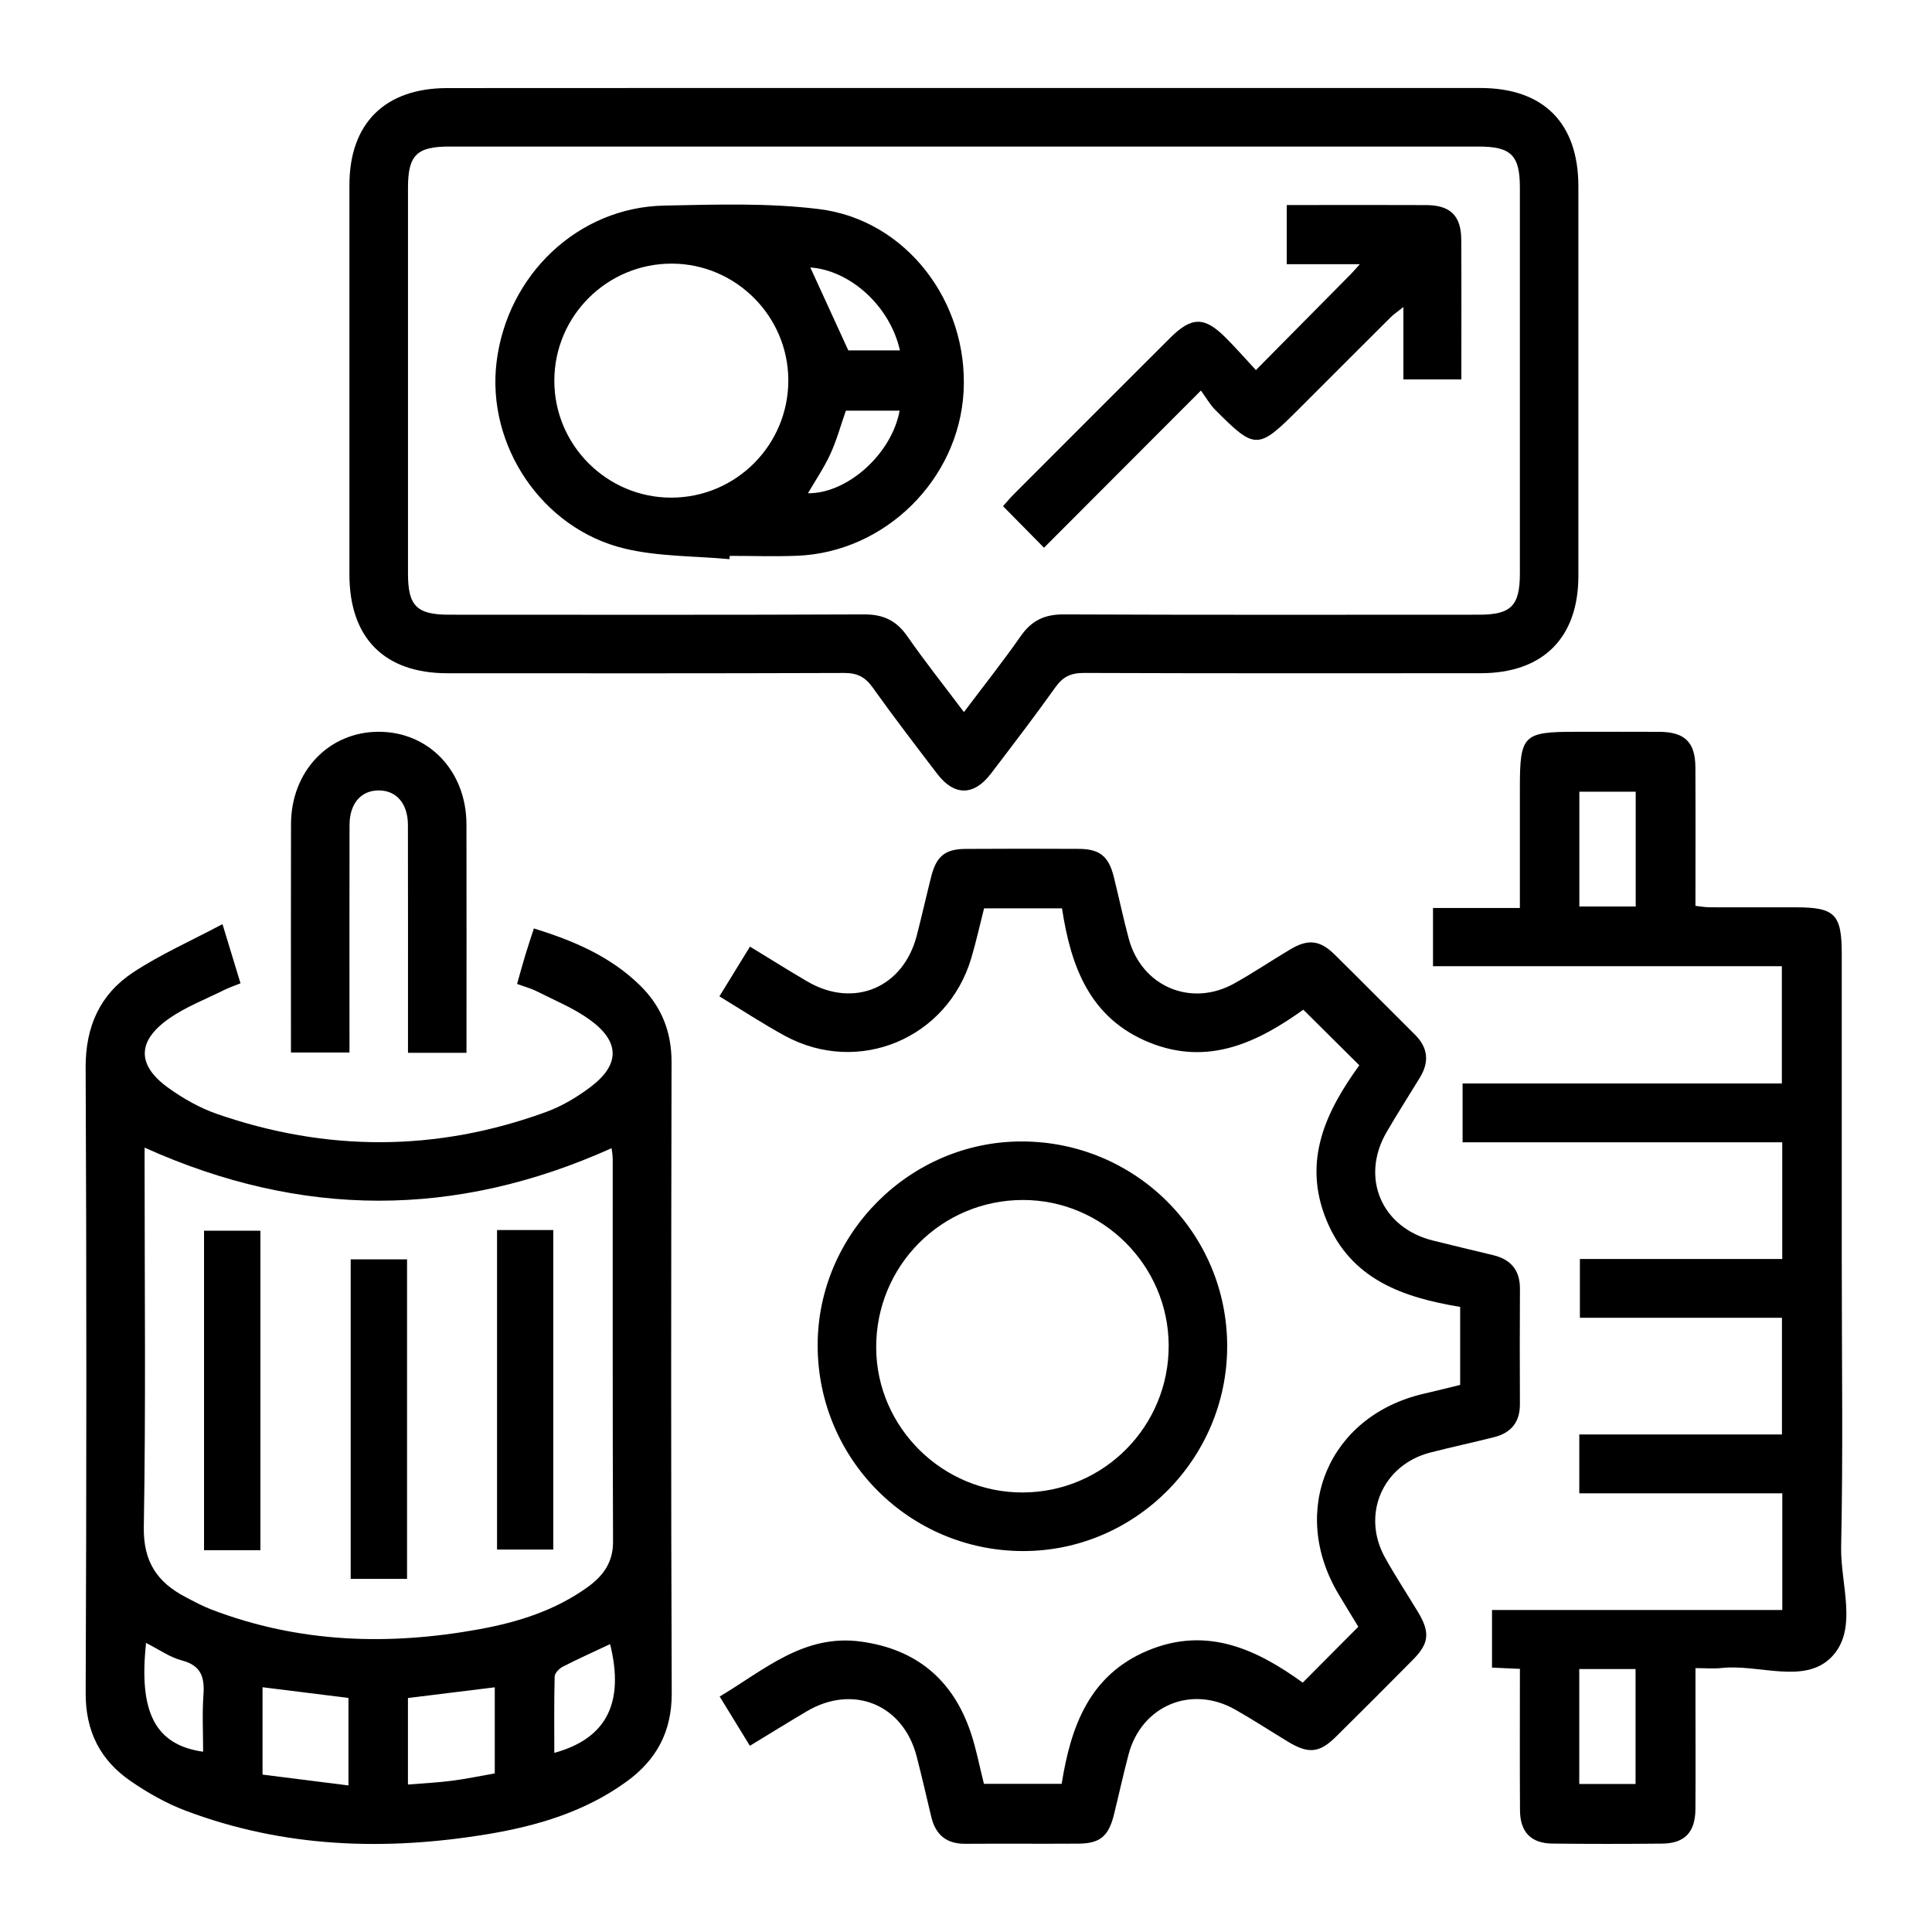
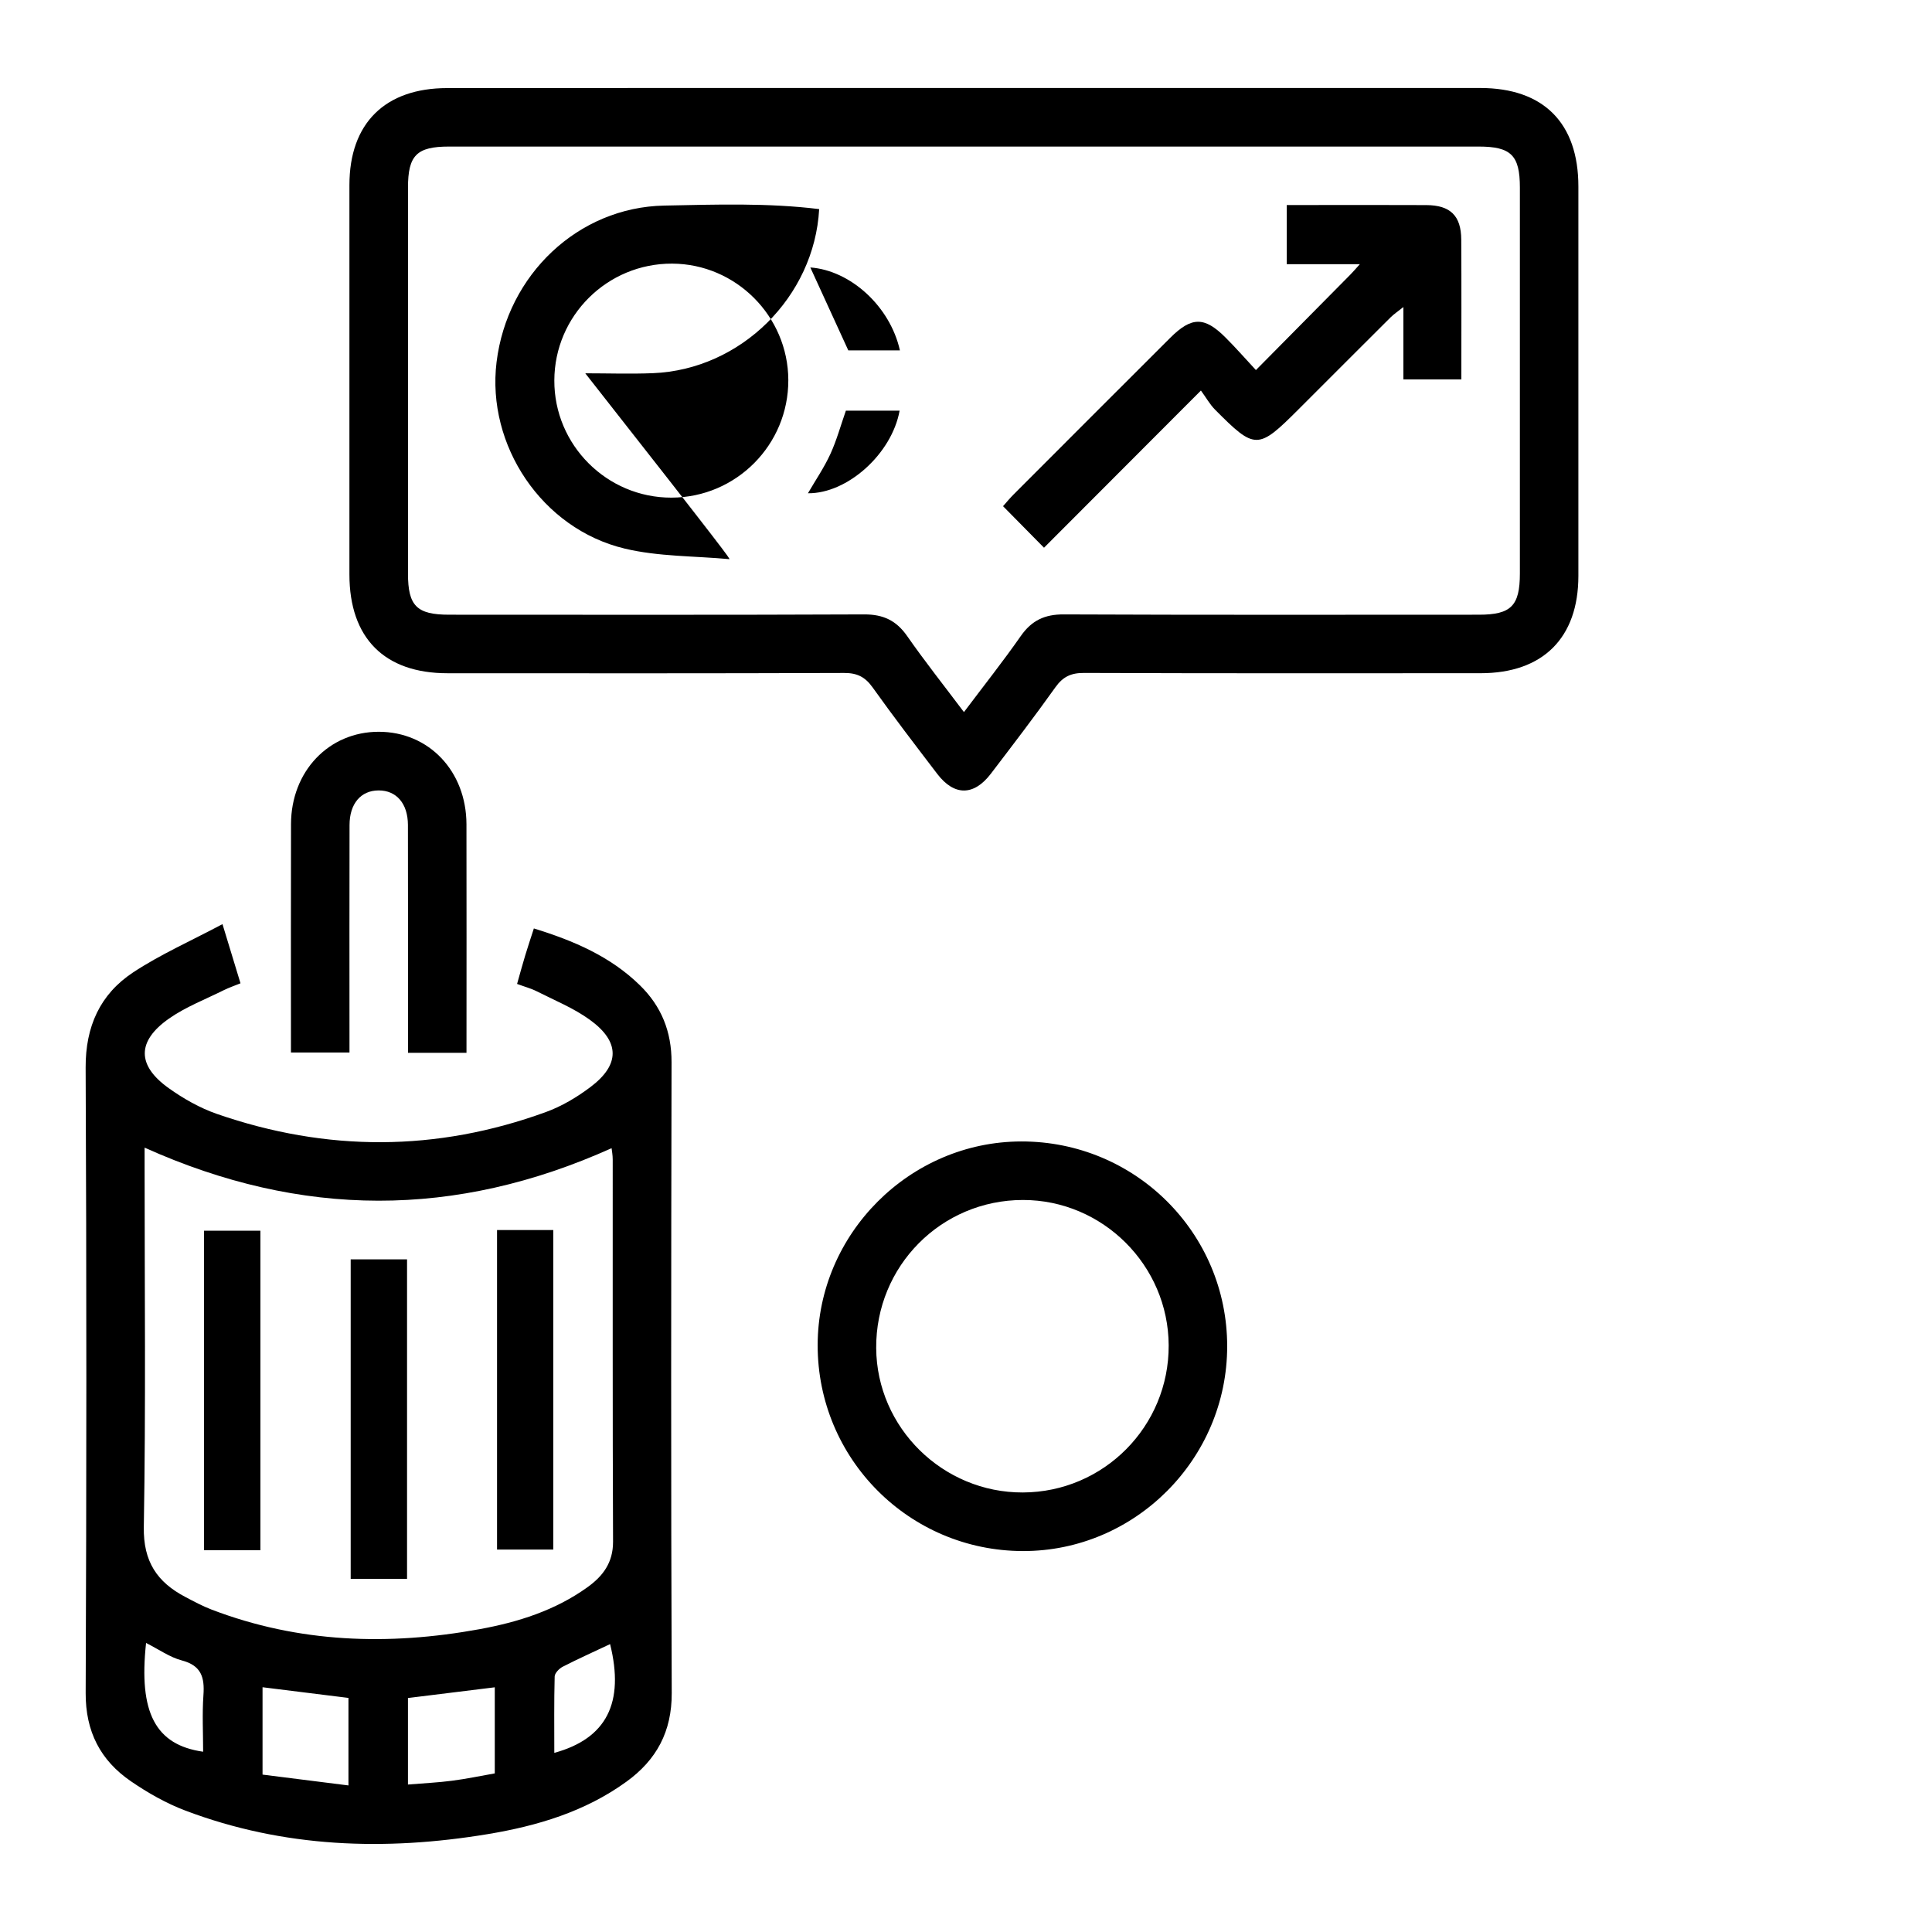
<svg xmlns="http://www.w3.org/2000/svg" version="1.1" id="Layer_1" x="0px" y="0px" width="64px" height="64px" viewBox="0 0 64 64" enable-background="new 0 0 64 64" xml:space="preserve">
  <g>
    <path fill-rule="evenodd" clip-rule="evenodd" d="M7.37,30.613c0.23,0.755,0.405,1.329,0.597,1.96   c-0.195,0.079-0.379,0.142-0.552,0.227c-0.611,0.305-1.263,0.554-1.817,0.942c-1.07,0.749-1.065,1.553-0.007,2.306   c0.487,0.347,1.029,0.655,1.591,0.851c3.636,1.261,7.281,1.26,10.903-0.062c0.522-0.189,1.023-0.488,1.469-0.823   c0.99-0.743,0.991-1.507-0.02-2.236c-0.532-0.384-1.159-0.639-1.75-0.938c-0.193-0.098-0.408-0.154-0.655-0.246   c0.095-0.336,0.178-0.643,0.27-0.946c0.086-0.286,0.182-0.569,0.286-0.892c1.321,0.407,2.532,0.925,3.511,1.881   c0.713,0.696,1.052,1.535,1.05,2.549c-0.014,6.966-0.022,13.933,0.006,20.898c0.005,1.277-0.503,2.213-1.497,2.934   c-1.373,0.996-2.954,1.467-4.598,1.74c-3.4,0.563-6.759,0.453-10.016-0.78c-0.634-0.239-1.242-0.586-1.803-0.97   c-1.012-0.693-1.506-1.648-1.5-2.927c0.029-6.905,0.031-13.811-0.001-20.716c-0.006-1.36,0.477-2.428,1.571-3.152   C5.318,31.613,6.332,31.166,7.37,30.613z M4.79,38.017c0,0.199,0,0.418,0,0.636c0,3.978,0.042,7.955-0.026,11.932   c-0.02,1.147,0.444,1.827,1.375,2.316c0.285,0.15,0.571,0.304,0.871,0.419c2.892,1.106,5.862,1.199,8.875,0.649   c1.279-0.234,2.507-0.621,3.578-1.392c0.51-0.367,0.848-0.813,0.845-1.508C20.29,46.85,20.3,42.63,20.297,38.41   c0-0.146-0.028-0.291-0.037-0.375C15.093,40.359,9.988,40.356,4.79,38.017z M11.543,59.145c0-1.021,0-1.957,0-2.899   c-0.959-0.119-1.891-0.235-2.846-0.354c0,0.952,0,1.892,0,2.894C9.647,58.904,10.574,59.021,11.543,59.145z M16.39,58.746   c0-0.978,0-1.914,0-2.852c-0.964,0.119-1.897,0.234-2.876,0.355c0,0.477,0,0.937,0,1.396c0,0.477,0,0.954,0,1.47   c0.536-0.045,0.997-0.065,1.452-0.125C15.439,58.93,15.908,58.831,16.39,58.746z M4.839,54.425   c-0.251,2.308,0.311,3.379,1.89,3.603c0-0.628-0.034-1.254,0.01-1.875c0.042-0.585-0.068-0.98-0.716-1.149   C5.625,54.899,5.267,54.641,4.839,54.425z M18.362,58.066c1.736-0.475,2.329-1.665,1.848-3.603c-0.524,0.248-1.054,0.485-1.57,0.75   c-0.117,0.06-0.263,0.211-0.266,0.323C18.352,56.374,18.362,57.213,18.362,58.066z" />
    <path fill-rule="evenodd" clip-rule="evenodd" d="M31.956,2.915c5.691,0,11.385-0.001,17.077,0c2.098,0,3.253,1.159,3.253,3.264   c0.002,4.299,0.002,8.6,0,12.899c-0.001,2.053-1.175,3.222-3.234,3.223c-4.38,0.002-8.761,0.007-13.142-0.009   c-0.43-0.002-0.698,0.123-0.948,0.474c-0.69,0.969-1.415,1.915-2.136,2.861c-0.567,0.744-1.216,0.746-1.78,0.007   c-0.722-0.946-1.447-1.891-2.138-2.86c-0.249-0.349-0.512-0.483-0.945-0.481c-4.38,0.016-8.761,0.011-13.142,0.009   c-2.088,0-3.245-1.167-3.246-3.271c-0.001-4.3-0.001-8.6,0-12.899c0-2.047,1.178-3.214,3.242-3.214   C20.53,2.914,26.243,2.915,31.956,2.915z M31.932,23.589c0.661-0.879,1.298-1.682,1.883-2.52c0.36-0.515,0.791-0.72,1.424-0.716   c4.584,0.02,9.167,0.011,13.751,0.01c1.067,0,1.358-0.293,1.358-1.368c0.001-4.261,0.001-8.522,0-12.782   c0-1.068-0.291-1.358-1.367-1.358c-11.368,0-22.736,0-34.105,0c-1.072,0-1.361,0.289-1.361,1.364c0,4.261,0,8.521,0,12.782   c0,1.071,0.291,1.362,1.364,1.362c4.583,0.001,9.167,0.01,13.751-0.01c0.632-0.002,1.063,0.204,1.422,0.719   C30.636,21.91,31.272,22.712,31.932,23.589z" />
-     <path fill-rule="evenodd" clip-rule="evenodd" d="M52.316,49.467c0-0.707,0-1.306,0-1.948c2.242,0,4.456,0,6.713,0   c0-1.303,0-2.562,0-3.866c-2.217,0-4.43,0-6.693,0c0-0.654,0-1.267,0-1.948c2.213,0,4.441,0,6.703,0c0-1.31,0-2.554,0-3.865   c-3.509,0-7.029,0-10.589,0c0-0.678,0-1.29,0-1.948c3.52,0,7.025,0,10.576,0c0-1.303,0-2.561,0-3.886c-3.839,0-7.683,0-11.556,0   c0-0.664,0-1.262,0-1.928c0.934,0,1.871,0,2.878,0c0-1.371,0-2.676,0-3.981c0-1.746,0.108-1.855,1.84-1.855   c0.929,0,1.857-0.004,2.787,0.001c0.834,0.005,1.184,0.346,1.187,1.172c0.008,1.515,0.002,3.029,0.002,4.593   c0.166,0.018,0.317,0.046,0.469,0.047c0.95,0.004,1.898,0.001,2.849,0.001c1.307,0,1.529,0.228,1.529,1.56   c0,3.434,0,6.866,0,10.299c0,3.11,0.045,6.222-0.021,9.329c-0.026,1.243,0.585,2.759-0.342,3.671   c-0.9,0.885-2.396,0.204-3.622,0.34c-0.256,0.028-0.519,0.004-0.861,0.004c0,0.429,0,0.824,0,1.221c0,1.15,0.007,2.302-0.002,3.453   c-0.006,0.763-0.358,1.132-1.099,1.139c-1.212,0.012-2.423,0.013-3.635-0.001c-0.71-0.007-1.071-0.377-1.077-1.097   c-0.01-1.551-0.003-3.101-0.003-4.691c-0.326-0.015-0.603-0.026-0.924-0.041c0-0.614,0-1.229,0-1.909c3.19,0,6.388,0,9.616,0   c0-1.31,0-2.554,0-3.865C56.818,49.467,54.59,49.467,52.316,49.467z M54.185,30.028c0-1.3,0-2.557,0-3.802   c-0.652,0-1.265,0-1.867,0c0,1.29,0,2.531,0,3.802C52.943,30.028,53.54,30.028,54.185,30.028z M52.315,59.096   c0.652,0,1.265,0,1.865,0c0-1.299,0-2.554,0-3.807c-0.643,0-1.24,0-1.865,0C52.315,56.562,52.315,57.803,52.315,59.096z" />
-     <path fill-rule="evenodd" clip-rule="evenodd" d="M24.841,57.832c-0.336-0.548-0.65-1.06-1.001-1.632   c1.486-0.887,2.792-2.081,4.685-1.82c1.843,0.253,3.051,1.275,3.637,3.027c0.178,0.533,0.282,1.092,0.432,1.684   c0.827,0,1.664,0,2.575,0c0.3-1.873,0.901-3.601,2.859-4.416c1.968-0.819,3.615-0.026,5.127,1.064   c0.619-0.622,1.198-1.205,1.841-1.851c-0.182-0.299-0.422-0.688-0.656-1.081c-1.652-2.775-0.319-5.911,2.821-6.637   c0.393-0.091,0.782-0.189,1.209-0.293c0-0.842,0-1.681,0-2.584c-1.885-0.313-3.617-0.9-4.428-2.871s-0.013-3.614,1.087-5.133   c-0.627-0.623-1.212-1.203-1.855-1.842c-1.492,1.067-3.136,1.883-5.102,1.086c-1.974-0.803-2.598-2.514-2.892-4.443   c-0.887,0-1.725,0-2.581,0c-0.144,0.564-0.265,1.114-0.425,1.652c-0.792,2.664-3.736,3.895-6.173,2.571   c-0.723-0.393-1.412-0.848-2.17-1.307c0.349-0.568,0.671-1.094,1.013-1.648c0.659,0.401,1.272,0.787,1.897,1.153   c1.541,0.903,3.185,0.211,3.63-1.526c0.166-0.644,0.312-1.293,0.474-1.938c0.17-0.68,0.46-0.922,1.143-0.926   c1.252-0.008,2.504-0.008,3.756-0.001c0.684,0.004,0.982,0.248,1.15,0.919c0.171,0.684,0.314,1.376,0.498,2.057   c0.426,1.584,2.064,2.281,3.496,1.481c0.634-0.354,1.237-0.76,1.86-1.131c0.585-0.348,0.979-0.303,1.465,0.176   c0.892,0.879,1.77,1.771,2.659,2.652c0.439,0.436,0.478,0.907,0.163,1.424c-0.367,0.603-0.749,1.196-1.104,1.808   c-0.875,1.509-0.164,3.164,1.531,3.587c0.666,0.167,1.332,0.324,1.999,0.485c0.588,0.142,0.893,0.498,0.889,1.12   c-0.008,1.272-0.006,2.544-0.001,3.815c0.003,0.593-0.289,0.951-0.847,1.093c-0.704,0.178-1.415,0.33-2.117,0.51   c-1.581,0.404-2.298,2.053-1.504,3.482c0.343,0.617,0.733,1.207,1.098,1.812c0.396,0.663,0.362,1.029-0.166,1.563   c-0.852,0.86-1.707,1.718-2.569,2.569c-0.533,0.526-0.899,0.562-1.563,0.163c-0.587-0.354-1.161-0.731-1.758-1.07   c-1.455-0.828-3.107-0.136-3.537,1.479c-0.175,0.662-0.321,1.332-0.485,1.998c-0.178,0.718-0.464,0.958-1.177,0.961   c-1.251,0.008-2.504-0.003-3.755,0.005c-0.621,0.003-0.978-0.301-1.119-0.891c-0.159-0.667-0.313-1.335-0.483-1.998   c-0.444-1.726-2.103-2.408-3.642-1.5C26.104,57.056,25.49,57.438,24.841,57.832z" />
    <path fill-rule="evenodd" clip-rule="evenodd" d="M40.652,44.6c-0.002,3.732-3.055,6.79-6.771,6.781   c-3.764-0.01-6.798-3.054-6.795-6.821c0.002-3.689,3.051-6.741,6.743-6.748C37.602,37.804,40.654,40.84,40.652,44.6z M33.885,49.44   c2.68-0.011,4.841-2.191,4.829-4.875c-0.011-2.648-2.184-4.815-4.828-4.814c-2.708,0.001-4.879,2.193-4.861,4.906   C29.042,47.294,31.234,49.451,33.885,49.44z" />
    <path fill-rule="evenodd" clip-rule="evenodd" d="M15.453,34.876c-0.662,0-1.26,0-1.938,0c0-0.222,0-0.436,0-0.648   c0-2.301,0.003-4.601-0.002-6.901c-0.002-0.71-0.383-1.145-0.97-1.143c-0.587,0.001-0.963,0.434-0.964,1.147   c-0.006,2.28-0.002,4.561-0.002,6.841c0,0.218,0,0.437,0,0.693c-0.653,0-1.265,0-1.939,0c0-0.152,0-0.288,0-0.423   c0-2.381-0.004-4.763,0.002-7.144c0.005-1.751,1.255-3.058,2.908-3.057c1.657,0.001,2.899,1.302,2.904,3.062   C15.458,29.805,15.453,32.306,15.453,34.876z" />
    <path fill-rule="evenodd" clip-rule="evenodd" d="M8.626,51.353c-0.642,0-1.239,0-1.867,0c0-3.53,0-7.034,0-10.585   c0.601,0,1.213,0,1.867,0C8.626,44.271,8.626,47.788,8.626,51.353z" />
    <path fill-rule="evenodd" clip-rule="evenodd" d="M16.465,40.746c0.638,0,1.235,0,1.863,0c0,3.529,0,7.032,0,10.585   c-0.595,0-1.208,0-1.863,0C16.465,47.832,16.465,44.314,16.465,40.746z" />
    <path fill-rule="evenodd" clip-rule="evenodd" d="M11.617,41.717c0.642,0,1.239,0,1.867,0c0,3.53,0,7.034,0,10.586   c-0.6,0-1.212,0-1.867,0C11.617,48.799,11.617,45.281,11.617,41.717z" />
-     <path fill-rule="evenodd" clip-rule="evenodd" d="M24.163,18.523c-1.16-0.108-2.351-0.082-3.472-0.351   c-2.74-0.656-4.578-3.421-4.242-6.175c0.354-2.899,2.703-5.131,5.554-5.187c1.711-0.034,3.443-0.093,5.133,0.117   c2.888,0.359,4.946,3.077,4.784,6.048c-0.159,2.906-2.595,5.318-5.508,5.435c-0.745,0.03-1.493,0.004-2.24,0.004   C24.169,18.451,24.166,18.487,24.163,18.523z M22.244,16.485c2.144-0.005,3.878-1.753,3.87-3.898   c-0.008-2.114-1.739-3.847-3.851-3.854c-2.145-0.008-3.894,1.726-3.9,3.868C18.354,14.739,20.104,16.49,22.244,16.485z    M26.843,8.86c0.416,0.907,0.829,1.81,1.258,2.747c0.517,0,1.11,0,1.71,0C29.484,10.144,28.171,8.956,26.843,8.86z M29.801,13.603   c-0.601,0-1.198,0-1.78,0c-0.174,0.498-0.306,0.983-0.513,1.435s-0.491,0.867-0.744,1.302   C28.072,16.354,29.541,15.035,29.801,13.603z" />
+     <path fill-rule="evenodd" clip-rule="evenodd" d="M24.163,18.523c-1.16-0.108-2.351-0.082-3.472-0.351   c-2.74-0.656-4.578-3.421-4.242-6.175c0.354-2.899,2.703-5.131,5.554-5.187c1.711-0.034,3.443-0.093,5.133,0.117   c-0.159,2.906-2.595,5.318-5.508,5.435c-0.745,0.03-1.493,0.004-2.24,0.004   C24.169,18.451,24.166,18.487,24.163,18.523z M22.244,16.485c2.144-0.005,3.878-1.753,3.87-3.898   c-0.008-2.114-1.739-3.847-3.851-3.854c-2.145-0.008-3.894,1.726-3.9,3.868C18.354,14.739,20.104,16.49,22.244,16.485z    M26.843,8.86c0.416,0.907,0.829,1.81,1.258,2.747c0.517,0,1.11,0,1.71,0C29.484,10.144,28.171,8.956,26.843,8.86z M29.801,13.603   c-0.601,0-1.198,0-1.78,0c-0.174,0.498-0.306,0.983-0.513,1.435s-0.491,0.867-0.744,1.302   C28.072,16.354,29.541,15.035,29.801,13.603z" />
    <path fill-rule="evenodd" clip-rule="evenodd" d="M41.604,12.259c1.111-1.123,2.119-2.14,3.125-3.159   c0.084-0.084,0.16-0.175,0.318-0.349c-0.855,0-1.624,0-2.422,0c0-0.671,0-1.269,0-1.959c0.225,0,0.457,0,0.689,0   c1.312,0,2.624-0.005,3.936,0.002c0.796,0.004,1.151,0.354,1.156,1.141c0.009,1.531,0.003,3.062,0.003,4.633   c-0.649,0-1.262,0-1.92,0c0-0.77,0-1.528,0-2.397c-0.195,0.156-0.318,0.236-0.42,0.338c-1.016,1.011-2.028,2.025-3.042,3.039   c-1.359,1.36-1.445,1.363-2.781,0.018c-0.168-0.17-0.288-0.388-0.464-0.629c-1.805,1.808-3.494,3.5-5.198,5.207   c-0.481-0.488-0.904-0.917-1.357-1.376c0.118-0.132,0.229-0.269,0.354-0.393c1.726-1.729,3.452-3.456,5.181-5.181   c0.71-0.709,1.137-0.714,1.84-0.008C40.927,11.51,41.231,11.857,41.604,12.259z" />
  </g>
</svg>